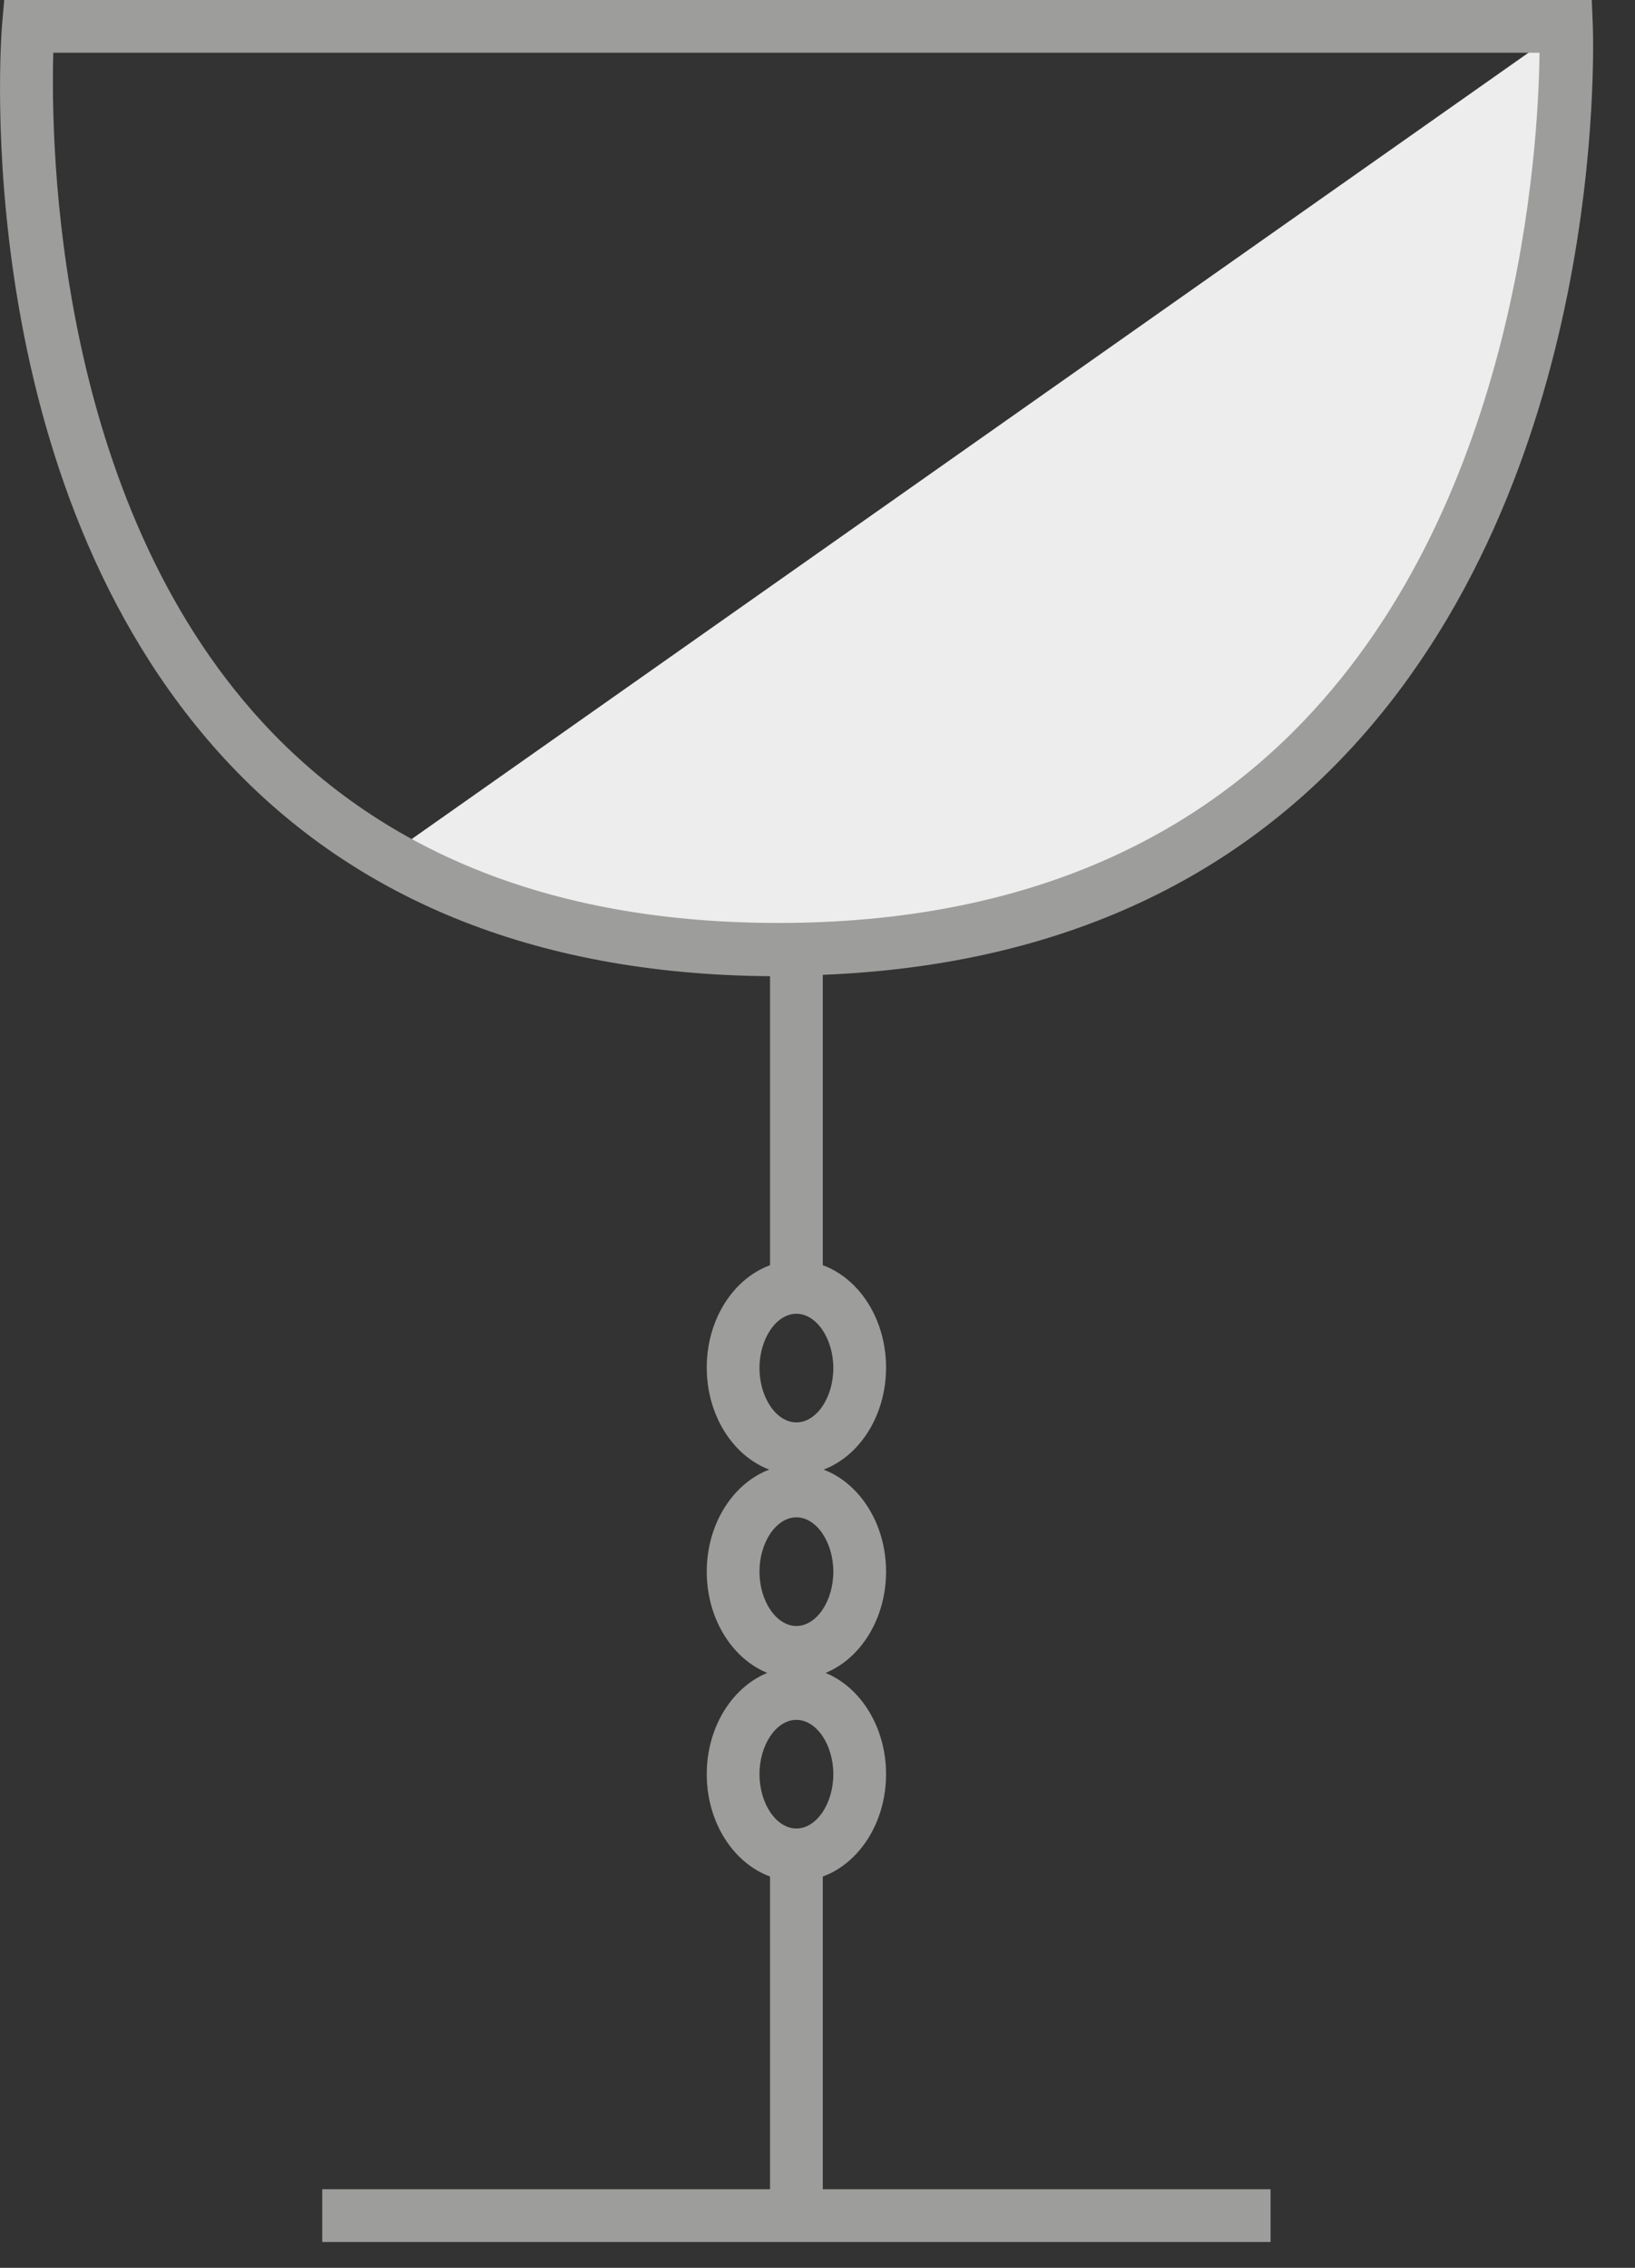
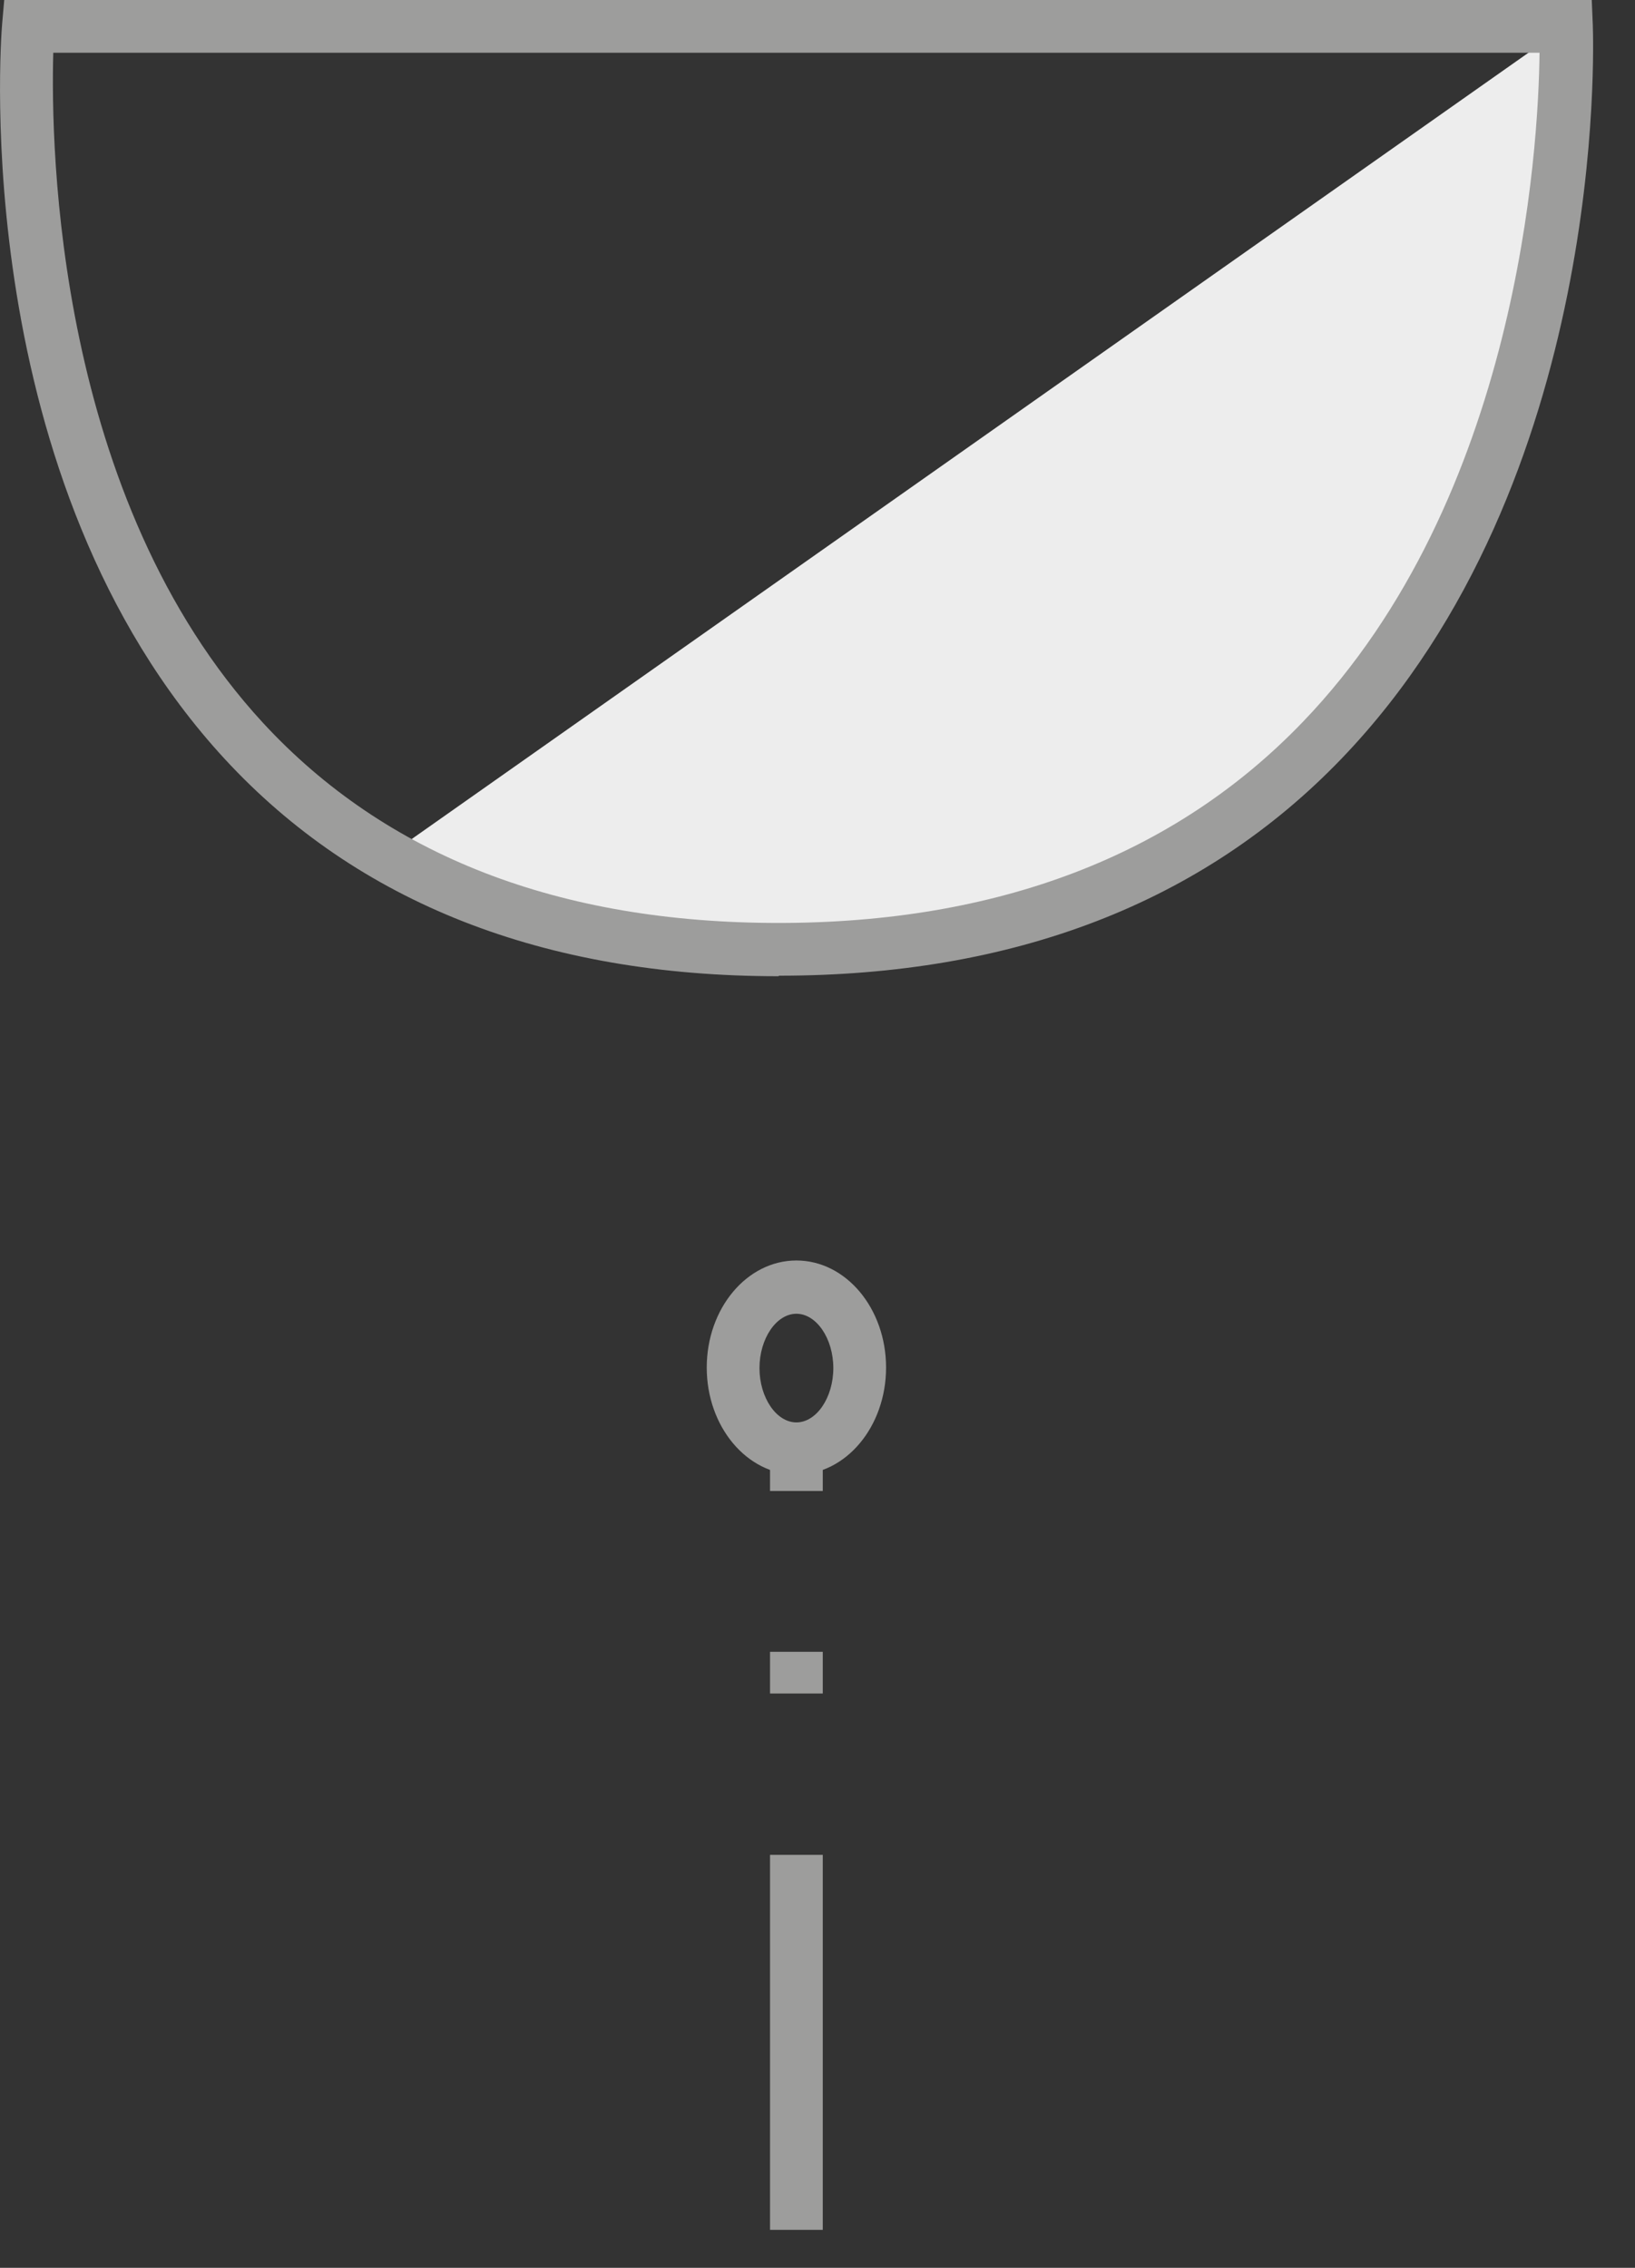
<svg xmlns="http://www.w3.org/2000/svg" width="31" height="43" fill="none">
  <rect width="100%" height="100%" fill="#333333" stroke="none" />
  <path fill="#EDEDED" d="M29.69.5s.71 17.51-14.93 17.51c-3.09 0-5.51-.68-7.41-1.78z" />
  <path fill="#9D9D9C" d="M14.76 18.51c-4.45 0-7.98-1.39-10.5-4.12C-.6 9.12.01.81.04.46L.08 0h30.1l.02.48c.01.35.29 8.64-4.76 13.9-2.63 2.74-6.22 4.12-10.67 4.12zM1.01 1c-.05 1.8.05 8.45 3.98 12.71 2.33 2.52 5.61 3.79 9.77 3.79s7.51-1.28 9.94-3.81C28.79 9.44 29.17 2.82 29.19 1zM15.6 27.46h-1v.81h1zM15.6 35.17h-1v7.11h1zM15.6 31.32h-1v.79h1z" />
-   <path fill="#9D9D9C" d="M15.6 18.28h-1v6.12h1zM24.09 41.51H6.11v1h17.98z" />
  <path fill="#9D9D9C" d="M15.1 27.96c-.94 0-1.7-.91-1.7-2.03s.76-2.03 1.7-2.03 1.7.91 1.7 2.03-.76 2.03-1.7 2.03m0-3.05c-.38 0-.7.47-.7 1.03s.32 1.03.7 1.03.7-.47.7-1.03-.32-1.03-.7-1.03" />
-   <path fill="#9D9D9C" d="M15.1 31.83c-.94 0-1.7-.91-1.7-2.03s.76-2.03 1.7-2.03 1.7.91 1.7 2.03-.76 2.03-1.7 2.03m0-3.06c-.38 0-.7.47-.7 1.03s.32 1.03.7 1.03.7-.47.7-1.03-.32-1.03-.7-1.03" />
-   <path fill="#9D9D9C" d="M15.1 35.67c-.94 0-1.7-.91-1.7-2.03s.76-2.03 1.7-2.03 1.7.91 1.7 2.03-.76 2.03-1.7 2.03m0-3.06c-.38 0-.7.47-.7 1.03s.32 1.03.7 1.03.7-.47.7-1.03-.32-1.03-.7-1.03" />
</svg>